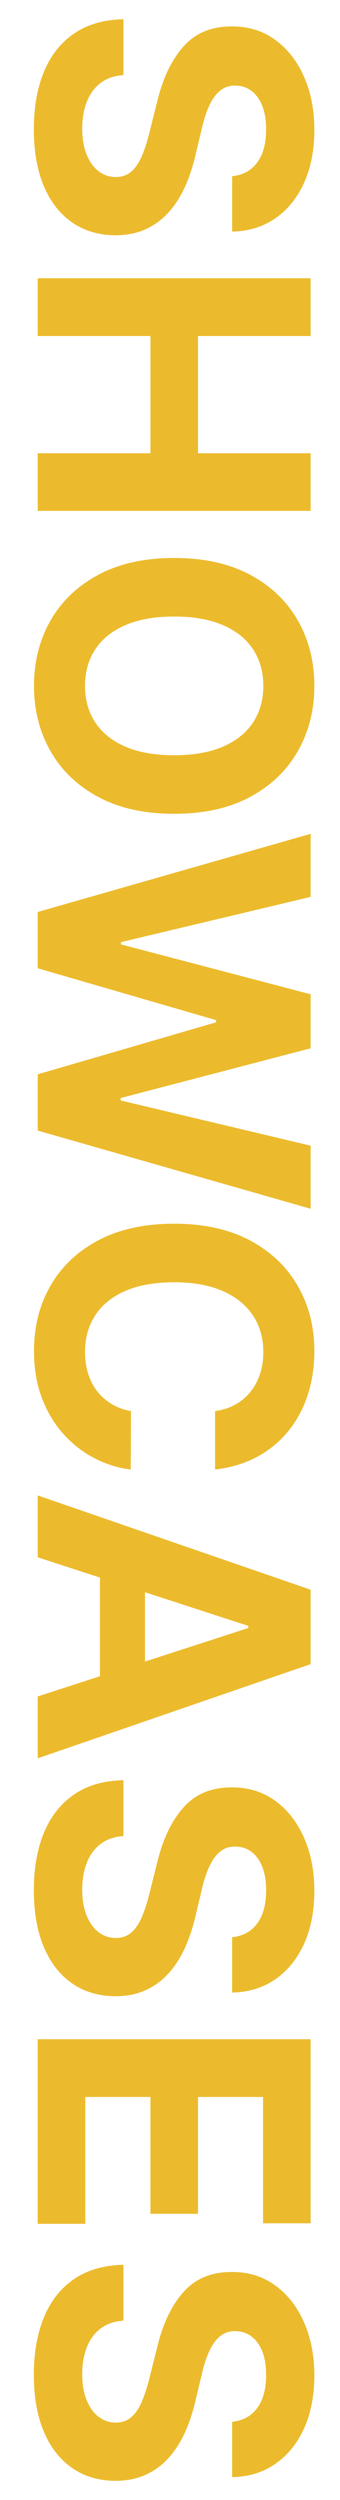
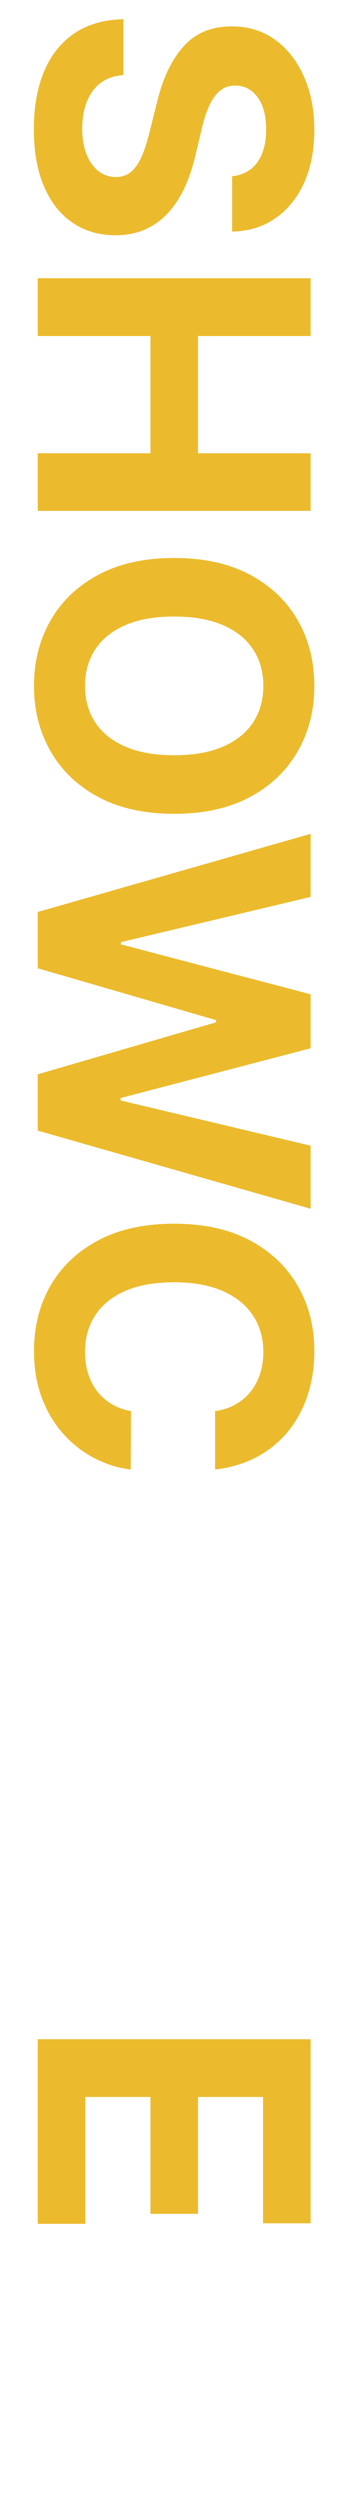
<svg xmlns="http://www.w3.org/2000/svg" id="Layer_1" data-name="Layer 1" viewBox="0 0 603.8 4435.34">
  <defs>
    <style>
      .cls-1 {
        fill: #ecbb2d;
        stroke-width: 0px;
      }
    </style>
  </defs>
  <path class="cls-1" d="m412.25,312.64c19.09-1.89,33.92-10.02,44.49-24.37,10.57-14.36,15.85-33.84,15.85-58.45,0-16.72-2.33-30.84-6.98-42.36-4.66-11.52-11.09-20.31-19.29-26.39-8.21-6.08-17.51-9.11-27.92-9.11-8.68-.32-16.25,1.54-22.72,5.56-6.47,4.02-12.03,9.58-16.68,16.68-4.66,7.1-8.68,15.3-12.07,24.61-3.39,9.31-6.27,19.25-8.64,29.82l-10.41,43.54c-4.73,21.14-11.04,40.54-18.93,58.21-7.89,17.67-17.59,32.97-29.11,45.91-11.52,12.93-25.08,22.99-40.7,30.17-15.62,7.18-33.53,10.84-53.72,11-29.66-.16-55.34-7.69-77.03-22.6-21.69-14.91-38.5-36.37-50.41-64.37-11.91-28.01-17.87-61.73-17.87-101.16s6-73.16,17.98-102.11c11.99-28.95,29.78-51.51,53.36-67.68,23.58-16.17,52.81-24.65,87.68-25.44v99.15c-16.25,1.1-29.78,5.8-40.58,14.08-10.81,8.28-18.93,19.4-24.38,33.37-5.44,13.96-8.16,29.78-8.16,47.45s2.52,32.46,7.57,45.32c5.05,12.86,12.07,22.84,21.06,29.94s19.32,10.65,31,10.65c10.89,0,20.03-3.19,27.45-9.58,7.41-6.39,13.73-15.7,18.93-27.92,5.21-12.23,9.94-27.18,14.2-44.84l13.25-52.77c9.94-40.86,25.48-73.12,46.62-96.79,21.14-23.66,49.61-35.42,85.43-35.26,29.34-.16,54.98,7.69,76.91,23.55,21.93,15.85,39.05,37.66,51.35,65.43,12.31,27.76,18.46,59.32,18.46,94.66s-6.15,67.4-18.46,94.3c-12.3,26.9-29.42,47.84-51.35,62.83-21.93,14.99-47.33,22.72-76.2,23.19v-98.21Z" />
  <path class="cls-1" d="m66.99,493.67h484.64v102.47h-199.96v208.01h199.96v102.23H66.99v-102.23h200.2v-208.01H66.99v-102.47Z" />
  <path class="cls-1" d="m309.31,1443.79c-52.85,0-97.81-9.98-134.89-29.93-37.08-19.96-65.35-47.09-84.84-81.41-19.49-34.31-29.23-72.85-29.23-115.6s9.78-81.72,29.34-115.95c19.56-34.24,47.88-61.29,84.95-81.17,37.07-19.88,81.96-29.82,134.65-29.82s97.81,9.94,134.89,29.82c37.07,19.88,65.35,46.93,84.84,81.17,19.48,34.23,29.22,72.89,29.22,115.95s-9.74,81.29-29.22,115.6c-19.49,34.31-47.76,61.45-84.84,81.41-37.08,19.96-82.04,29.93-134.89,29.93Zm0-103.89c34.23,0,63.1-5.09,86.61-15.26,23.5-10.18,41.33-24.49,53.48-42.95,12.15-18.46,18.22-40.07,18.22-64.84s-6.07-46.38-18.22-64.84c-12.15-18.46-29.98-32.78-53.48-42.95-23.51-10.17-52.38-15.26-86.61-15.26s-63.11,5.09-86.61,15.26c-23.51,10.18-41.33,24.49-53.48,42.95-12.15,18.46-18.22,40.07-18.22,64.84s6.07,46.38,18.22,64.84c12.15,18.46,29.97,32.78,53.48,42.95,23.51,10.17,52.38,15.26,86.61,15.26Z" />
  <path class="cls-1" d="m66.99,1617.96l484.64-138.67v111.93l-336.74,80.22v4.02l336.74,88.5v95.84l-337.45,88.27v4.26l337.45,80.22v111.93l-484.64-138.67v-99.86l316.86-92.29v-3.79l-316.86-92.05v-99.86Z" />
  <path class="cls-1" d="m381.96,2607.12v-103.65c13.41-1.89,25.36-5.76,35.85-11.59,10.49-5.84,19.44-13.33,26.86-22.48,7.41-9.15,13.09-19.68,17.04-31.59,3.94-11.91,5.92-24.81,5.92-38.69,0-25.08-6.19-46.94-18.58-65.55-12.39-18.62-30.37-33.05-53.95-43.31-23.59-10.26-52.18-15.38-85.78-15.38s-63.58,5.17-87.08,15.5c-23.51,10.33-41.26,24.81-53.24,43.42-11.99,18.61-17.99,40.15-17.99,64.6,0,13.72,1.81,26.46,5.44,38.22,3.63,11.75,8.95,22.2,15.97,31.35,7.02,9.15,15.58,16.76,25.68,22.84,10.09,6.07,21.61,10.29,34.55,12.66l-.47,103.65c-22.24-2.68-43.66-9.35-64.25-20-20.59-10.65-38.97-24.93-55.14-42.83-16.17-17.91-28.95-39.21-38.34-63.89-9.38-24.69-14.08-52.58-14.08-83.65,0-43.23,9.78-81.84,29.34-115.84,19.56-34,47.88-60.82,84.95-80.46,37.07-19.64,81.96-29.46,134.65-29.46s97.81,9.94,134.89,29.82c37.07,19.88,65.35,46.86,84.84,80.93,19.48,34.08,29.22,72.41,29.22,115.01,0,28.08-3.95,54.15-11.83,78.21-7.89,24.06-19.37,45.39-34.43,64.01-15.07,18.61-33.49,33.8-55.26,45.55-21.77,11.75-46.7,19.29-74.78,22.6Z" />
-   <path class="cls-1" d="m66.99,2762.83v-109.8l484.64,167.31v132.05l-484.64,167.07v-109.8l373.89-121.4v-3.79l-373.89-121.63Zm190.5-6.86v259.36h-79.99v-259.36h79.99Z" />
-   <path class="cls-1" d="m412.25,3436.78c19.09-1.89,33.92-10.02,44.49-24.37,10.57-14.36,15.85-33.84,15.85-58.45,0-16.72-2.33-30.84-6.98-42.36-4.66-11.52-11.09-20.31-19.29-26.39-8.21-6.08-17.51-9.11-27.92-9.11-8.68-.32-16.25,1.54-22.72,5.56-6.47,4.02-12.03,9.58-16.68,16.68-4.66,7.1-8.68,15.3-12.07,24.61-3.39,9.31-6.27,19.25-8.64,29.82l-10.41,43.54c-4.73,21.14-11.04,40.54-18.93,58.21-7.89,17.67-17.59,32.97-29.11,45.91-11.52,12.93-25.08,22.99-40.7,30.17-15.62,7.18-33.53,10.84-53.72,11-29.66-.16-55.34-7.69-77.03-22.6-21.69-14.91-38.5-36.37-50.41-64.37-11.91-28-17.87-61.73-17.87-101.16s6-73.16,17.98-102.11c11.99-28.95,29.78-51.51,53.36-67.68,23.58-16.17,52.81-24.65,87.68-25.44v99.15c-16.25,1.1-29.78,5.8-40.58,14.08-10.81,8.28-18.93,19.41-24.38,33.37-5.44,13.96-8.16,29.78-8.16,47.45s2.52,32.46,7.57,45.32c5.05,12.86,12.07,22.84,21.06,29.94s19.32,10.65,31,10.65c10.89,0,20.03-3.2,27.45-9.58,7.41-6.39,13.73-15.7,18.93-27.92,5.21-12.23,9.94-27.18,14.2-44.84l13.25-52.77c9.94-40.86,25.48-73.12,46.62-96.79,21.14-23.66,49.61-35.42,85.43-35.26,29.34-.16,54.98,7.69,76.91,23.55,21.93,15.86,39.05,37.66,51.35,65.43,12.31,27.76,18.46,59.32,18.46,94.66s-6.15,67.4-18.46,94.3c-12.3,26.9-29.42,47.84-51.35,62.83-21.93,14.99-47.33,22.72-76.2,23.19v-98.21Z" />
  <path class="cls-1" d="m66.99,3617.81h484.64v326.57h-84.48v-224.1h-115.48v207.3h-84.48v-207.3h-115.72v225.05h-84.48v-327.51Z" />
-   <path class="cls-1" d="m412.25,4296.5c19.09-1.89,33.92-10.02,44.49-24.37,10.57-14.36,15.85-33.84,15.85-58.45,0-16.72-2.33-30.84-6.98-42.36-4.66-11.52-11.09-20.31-19.29-26.39-8.21-6.08-17.51-9.11-27.92-9.11-8.68-.32-16.25,1.54-22.72,5.56-6.47,4.02-12.03,9.58-16.68,16.68-4.66,7.1-8.68,15.3-12.07,24.61-3.39,9.31-6.27,19.25-8.64,29.82l-10.41,43.54c-4.73,21.14-11.04,40.54-18.93,58.21-7.89,17.67-17.59,32.97-29.11,45.91-11.52,12.93-25.08,22.99-40.7,30.17-15.62,7.18-33.53,10.84-53.72,11-29.66-.16-55.34-7.69-77.03-22.6-21.69-14.91-38.5-36.37-50.41-64.37-11.91-28-17.87-61.73-17.87-101.16s6-73.16,17.98-102.11c11.99-28.95,29.78-51.51,53.36-67.68,23.58-16.17,52.81-24.65,87.68-25.44v99.15c-16.25,1.1-29.78,5.8-40.58,14.08-10.81,8.28-18.93,19.41-24.38,33.37-5.44,13.96-8.16,29.78-8.16,47.45s2.52,32.46,7.57,45.32c5.05,12.86,12.07,22.84,21.06,29.94s19.32,10.65,31,10.65c10.89,0,20.03-3.2,27.45-9.58,7.41-6.39,13.73-15.7,18.93-27.92,5.21-12.23,9.94-27.18,14.2-44.84l13.25-52.77c9.94-40.86,25.48-73.12,46.62-96.79,21.14-23.66,49.61-35.42,85.43-35.26,29.34-.16,54.98,7.69,76.91,23.55,21.93,15.86,39.05,37.66,51.35,65.43,12.31,27.76,18.46,59.32,18.46,94.66s-6.15,67.4-18.46,94.3c-12.3,26.9-29.42,47.84-51.35,62.83-21.93,14.99-47.33,22.72-76.2,23.19v-98.21Z" />
</svg>